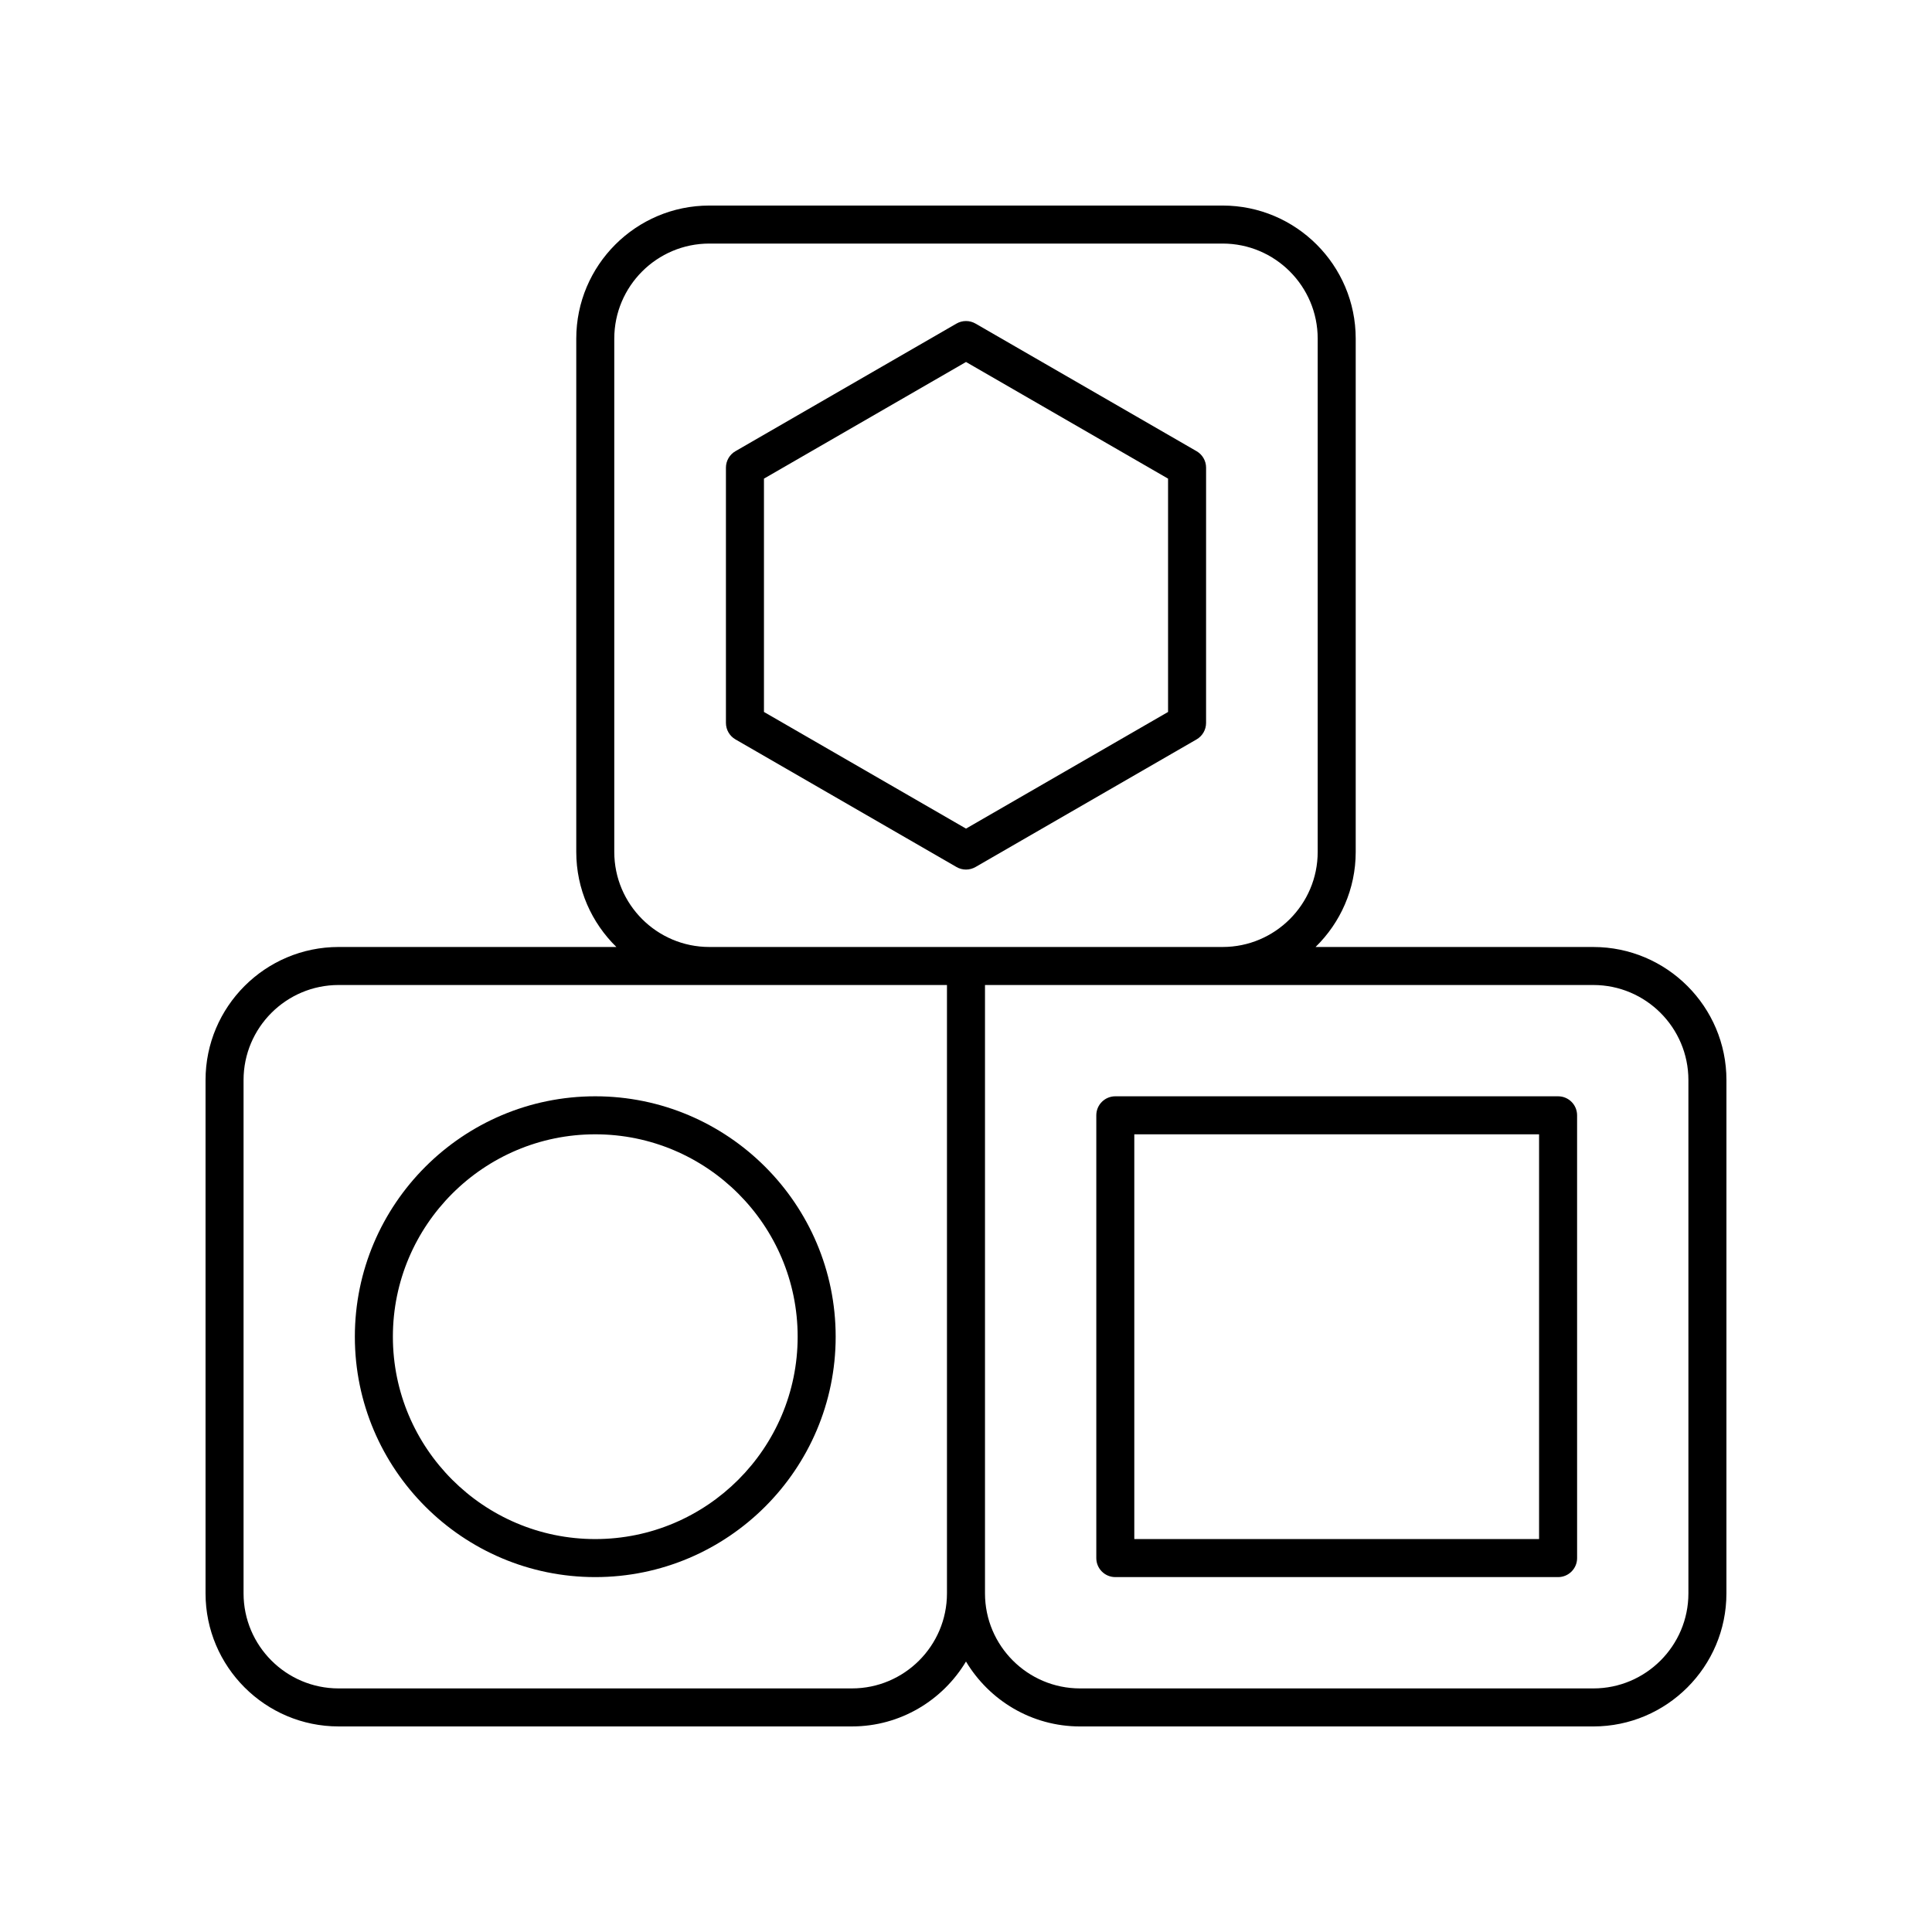
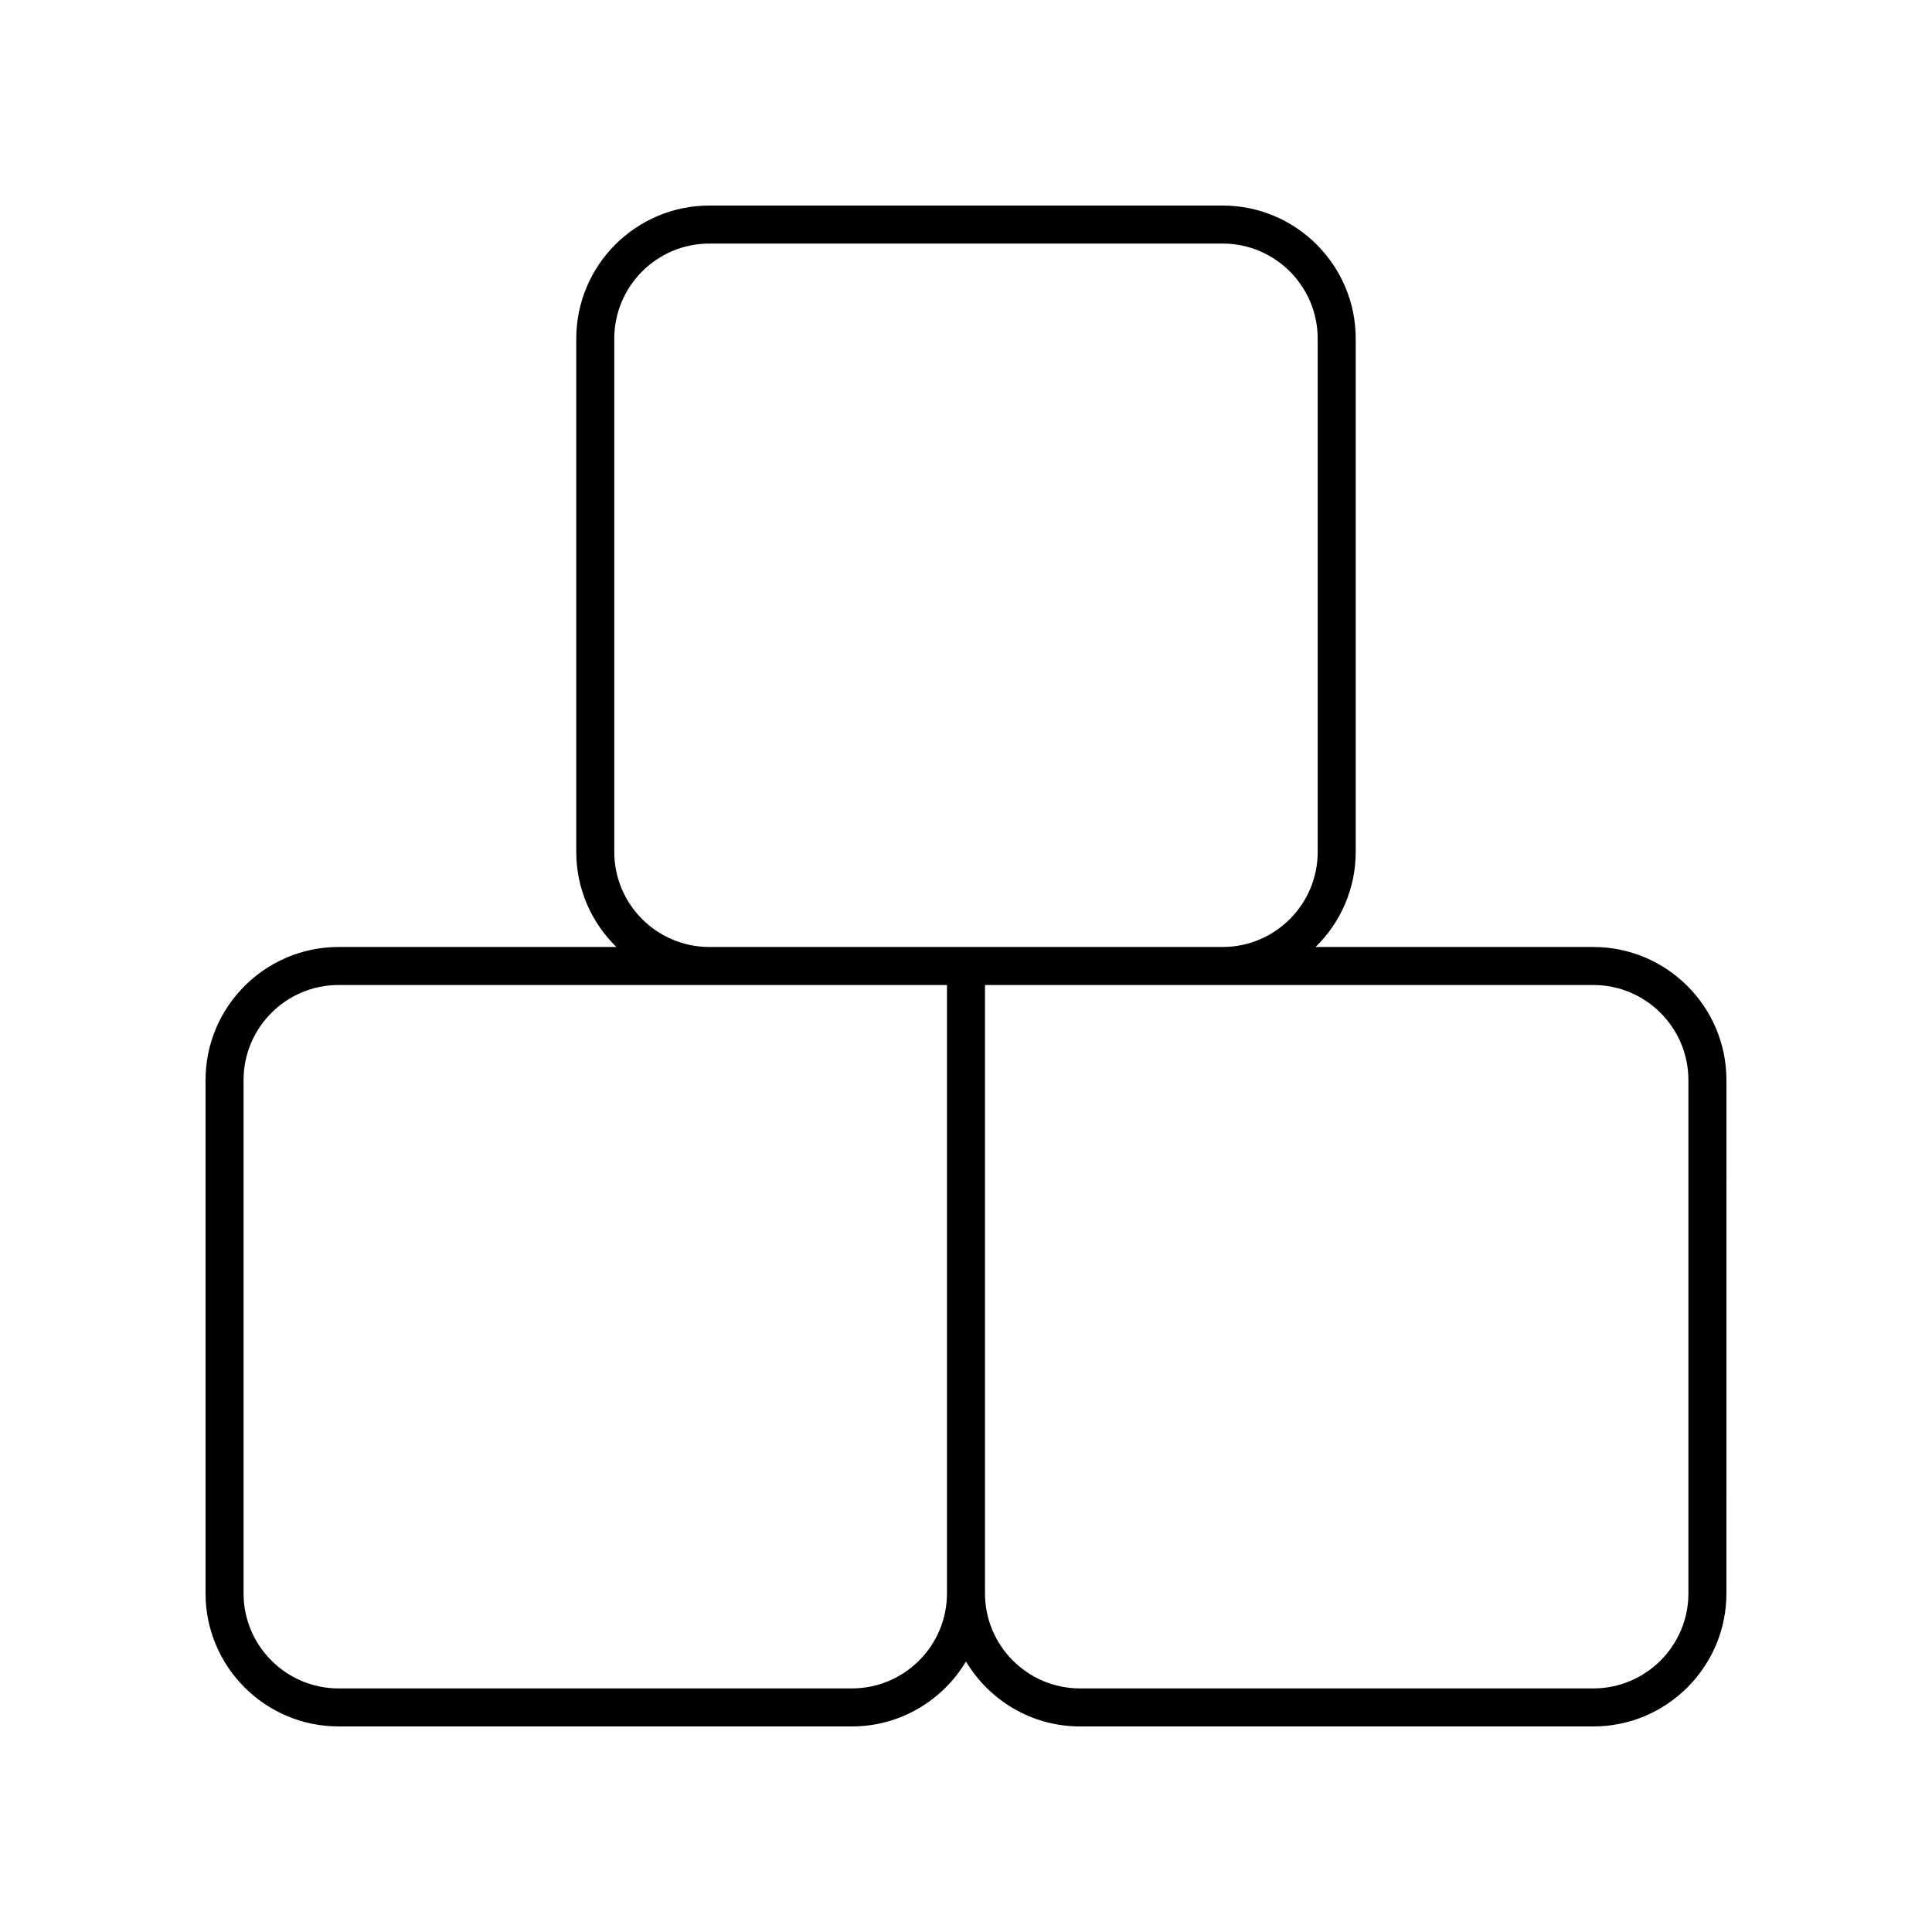
<svg xmlns="http://www.w3.org/2000/svg" fill="#000000" width="800px" height="800px" version="1.1" viewBox="144 144 512 512">
  <g>
-     <path d="m556.91 434.53h-117.34c-2.785 0-5.039 2.254-5.039 5.039v117.34c0 2.785 2.254 5.039 5.039 5.039h117.34c2.785 0 5.039-2.254 5.039-5.039l-0.004-117.34c0-2.785-2.25-5.039-5.035-5.039zm-5.039 117.34h-107.27v-107.27h107.27z" />
    <path d="m566.25 394.96h-73.609c6.551-6.406 10.637-15.328 10.637-25.191v-136.03c0-19.445-15.824-35.266-35.266-35.266h-136.03c-19.445 0-35.266 15.824-35.266 35.266v136.03c0 9.863 4.082 18.785 10.633 25.191h-73.613c-19.445 0-35.266 15.824-35.266 35.266v136.03c0 19.445 15.824 35.266 35.266 35.266h136.03c12.836 0 24.059-6.918 30.23-17.199 6.168 10.285 17.391 17.203 30.227 17.203h136.03c19.445 0 35.266-15.824 35.266-35.266l0.004-136.03c0-19.445-15.824-35.266-35.27-35.266zm-259.46-25.191v-136.03c0-13.891 11.301-25.191 25.191-25.191h136.03c13.891 0 25.191 11.301 25.191 25.191v136.03c0 13.891-11.301 25.191-25.191 25.191h-136.03c-13.891 0-25.191-11.301-25.191-25.191zm62.977 221.68h-136.03c-13.891 0-25.191-11.301-25.191-25.191v-136.03c0-13.891 11.301-25.191 25.191-25.191h161.22v161.22c0 13.891-11.301 25.191-25.191 25.191zm221.68-25.191c0 13.891-11.301 25.191-25.191 25.191h-136.03c-13.891 0-25.191-11.301-25.191-25.191v-161.22h161.22c13.891 0 25.191 11.301 25.191 25.191z" />
-     <path d="m301.75 434.53c-35.129 0-63.711 28.582-63.711 63.711 0.004 35.129 28.582 63.707 63.711 63.707s63.711-28.578 63.711-63.707c0-35.129-28.582-63.711-63.711-63.711zm0 117.34c-29.574 0-53.633-24.059-53.633-53.633 0-29.574 24.059-53.633 53.633-53.633 29.574 0 53.637 24.059 53.637 53.633 0 29.574-24.062 53.633-53.637 53.633z" />
-     <path d="m402.52 373.77 58.582-33.82c1.559-0.898 2.519-2.562 2.519-4.363l0.004-67.652c0-1.801-0.961-3.465-2.519-4.363l-58.586-33.82c-1.555-0.895-3.484-0.895-5.039 0l-58.582 33.82c-1.559 0.898-2.519 2.562-2.519 4.363v67.648c0 1.801 0.961 3.465 2.519 4.363l58.586 33.824c0.777 0.449 1.648 0.676 2.519 0.676 0.871-0.004 1.738-0.23 2.516-0.676zm-56.062-41.094v-61.832l53.547-30.914 53.543 30.914v61.836l-53.543 30.91z" />
  </g>
</svg>